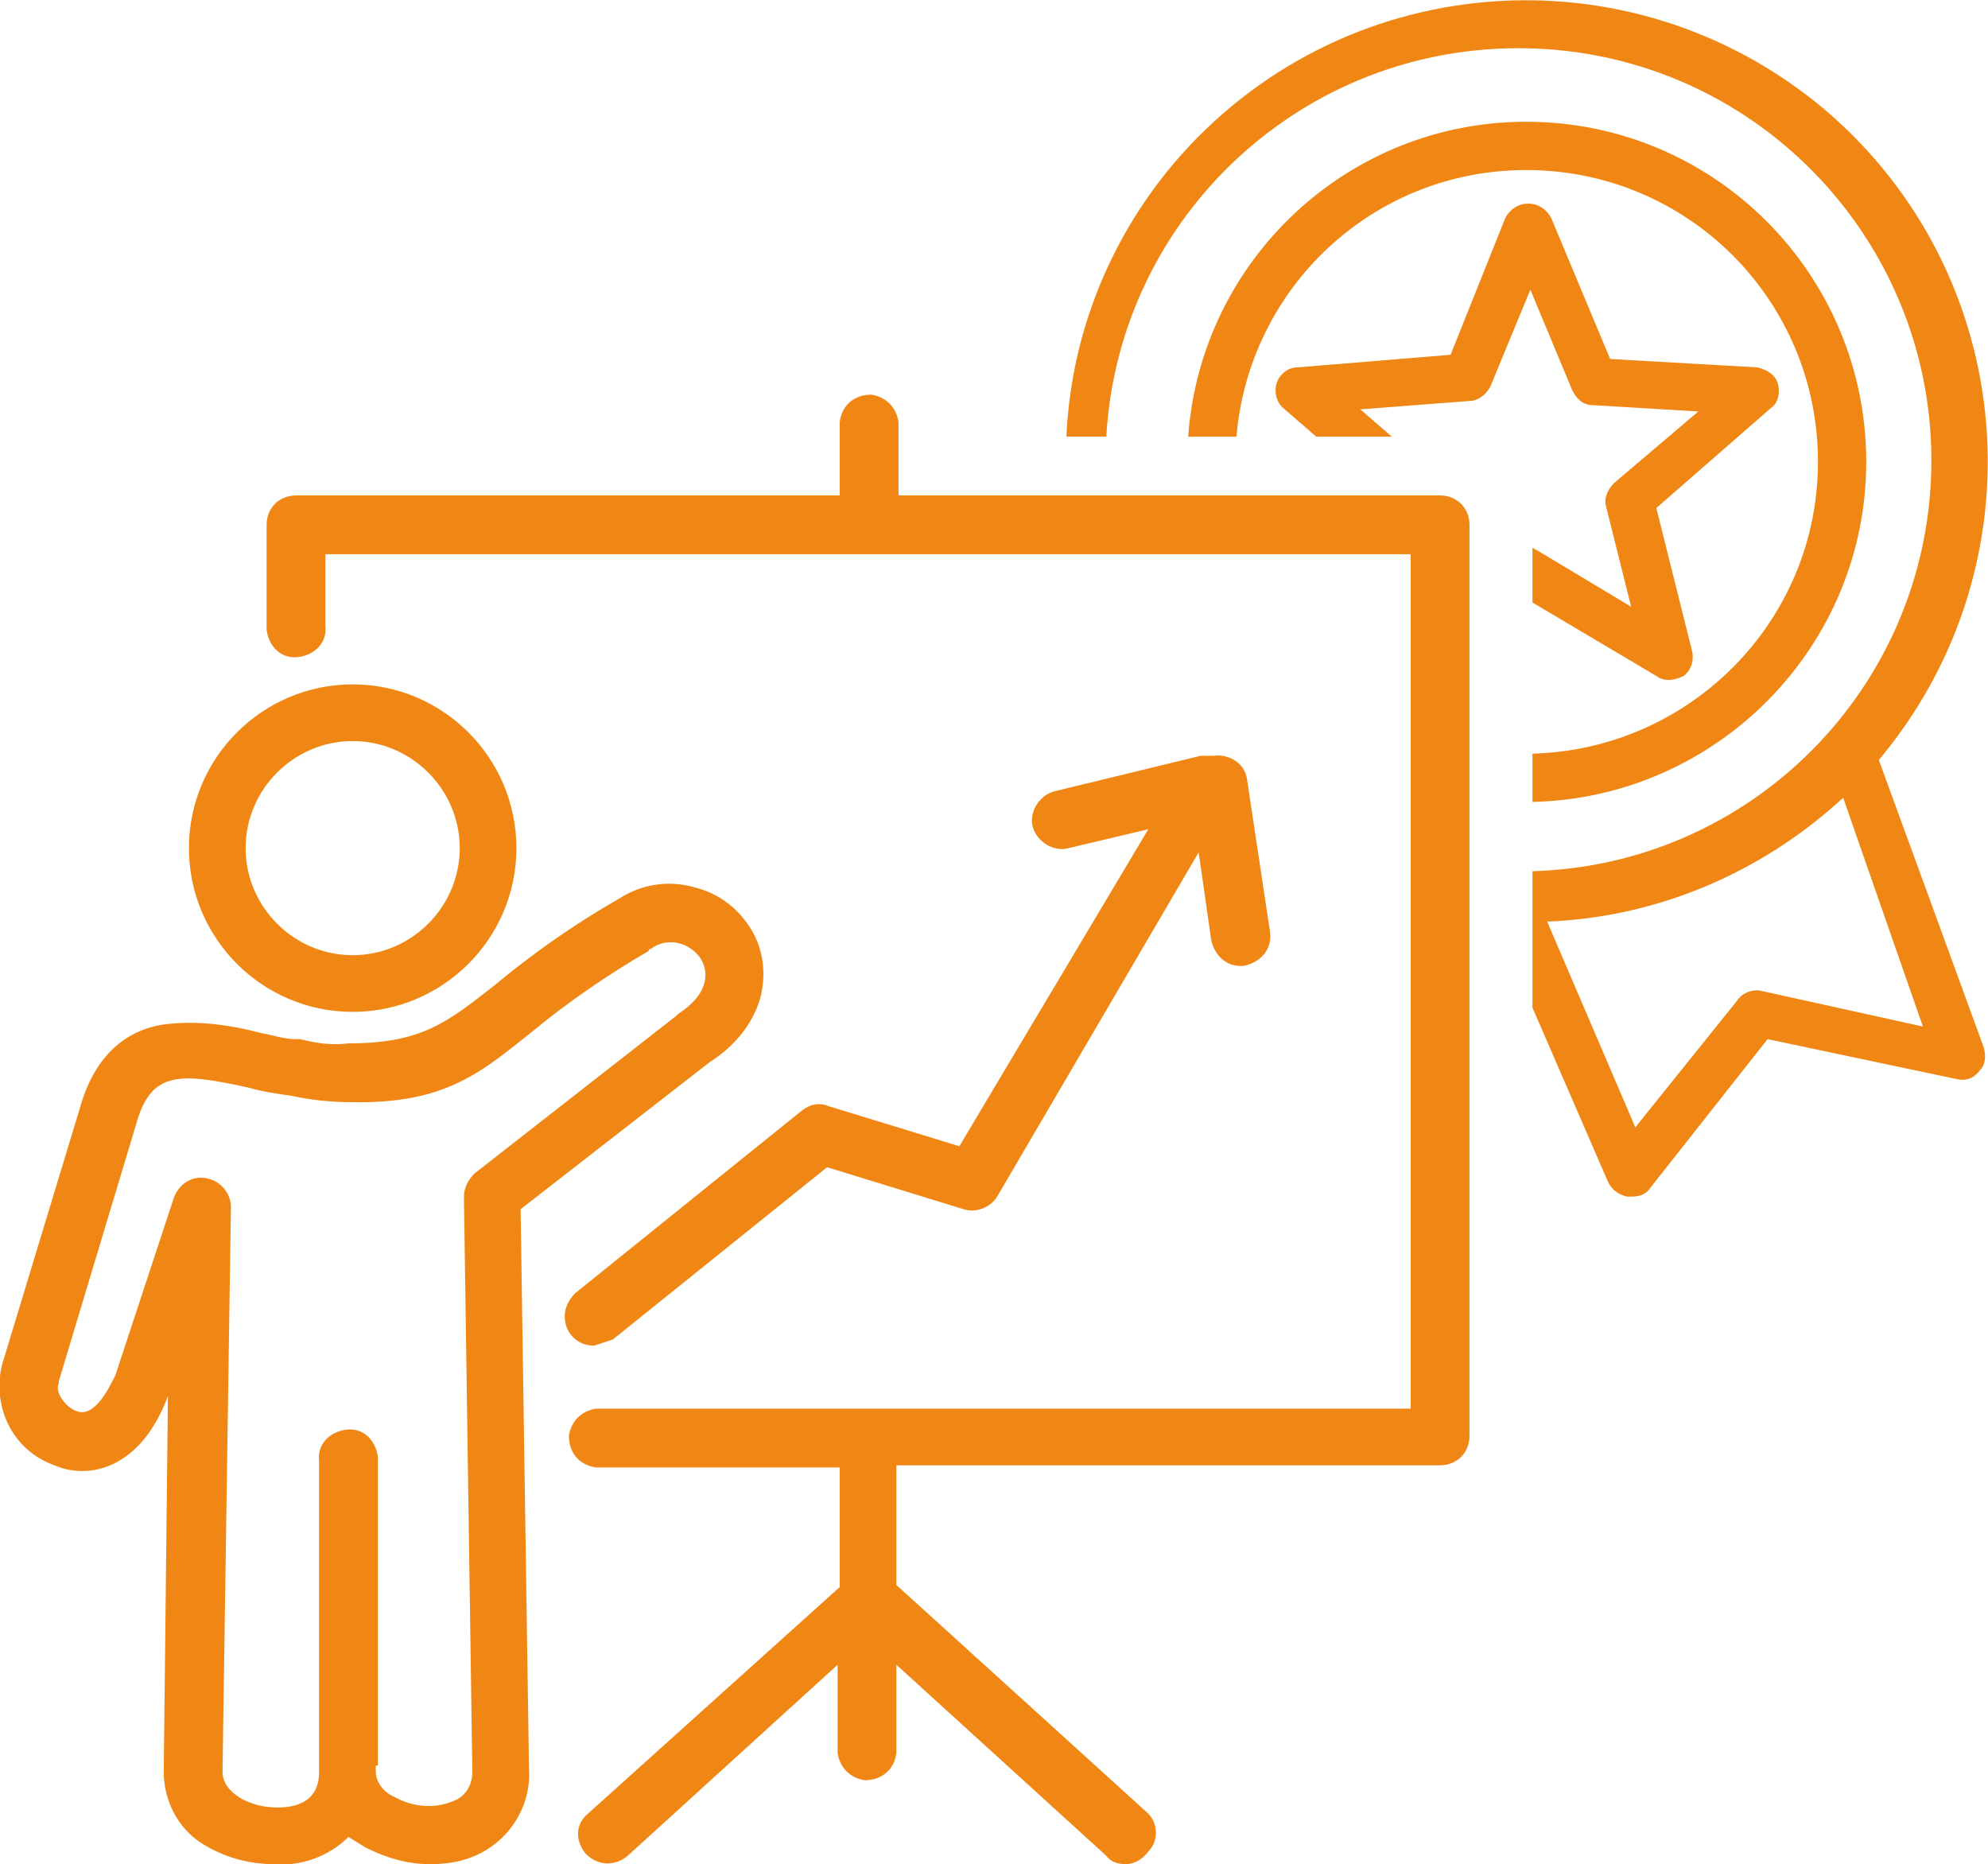
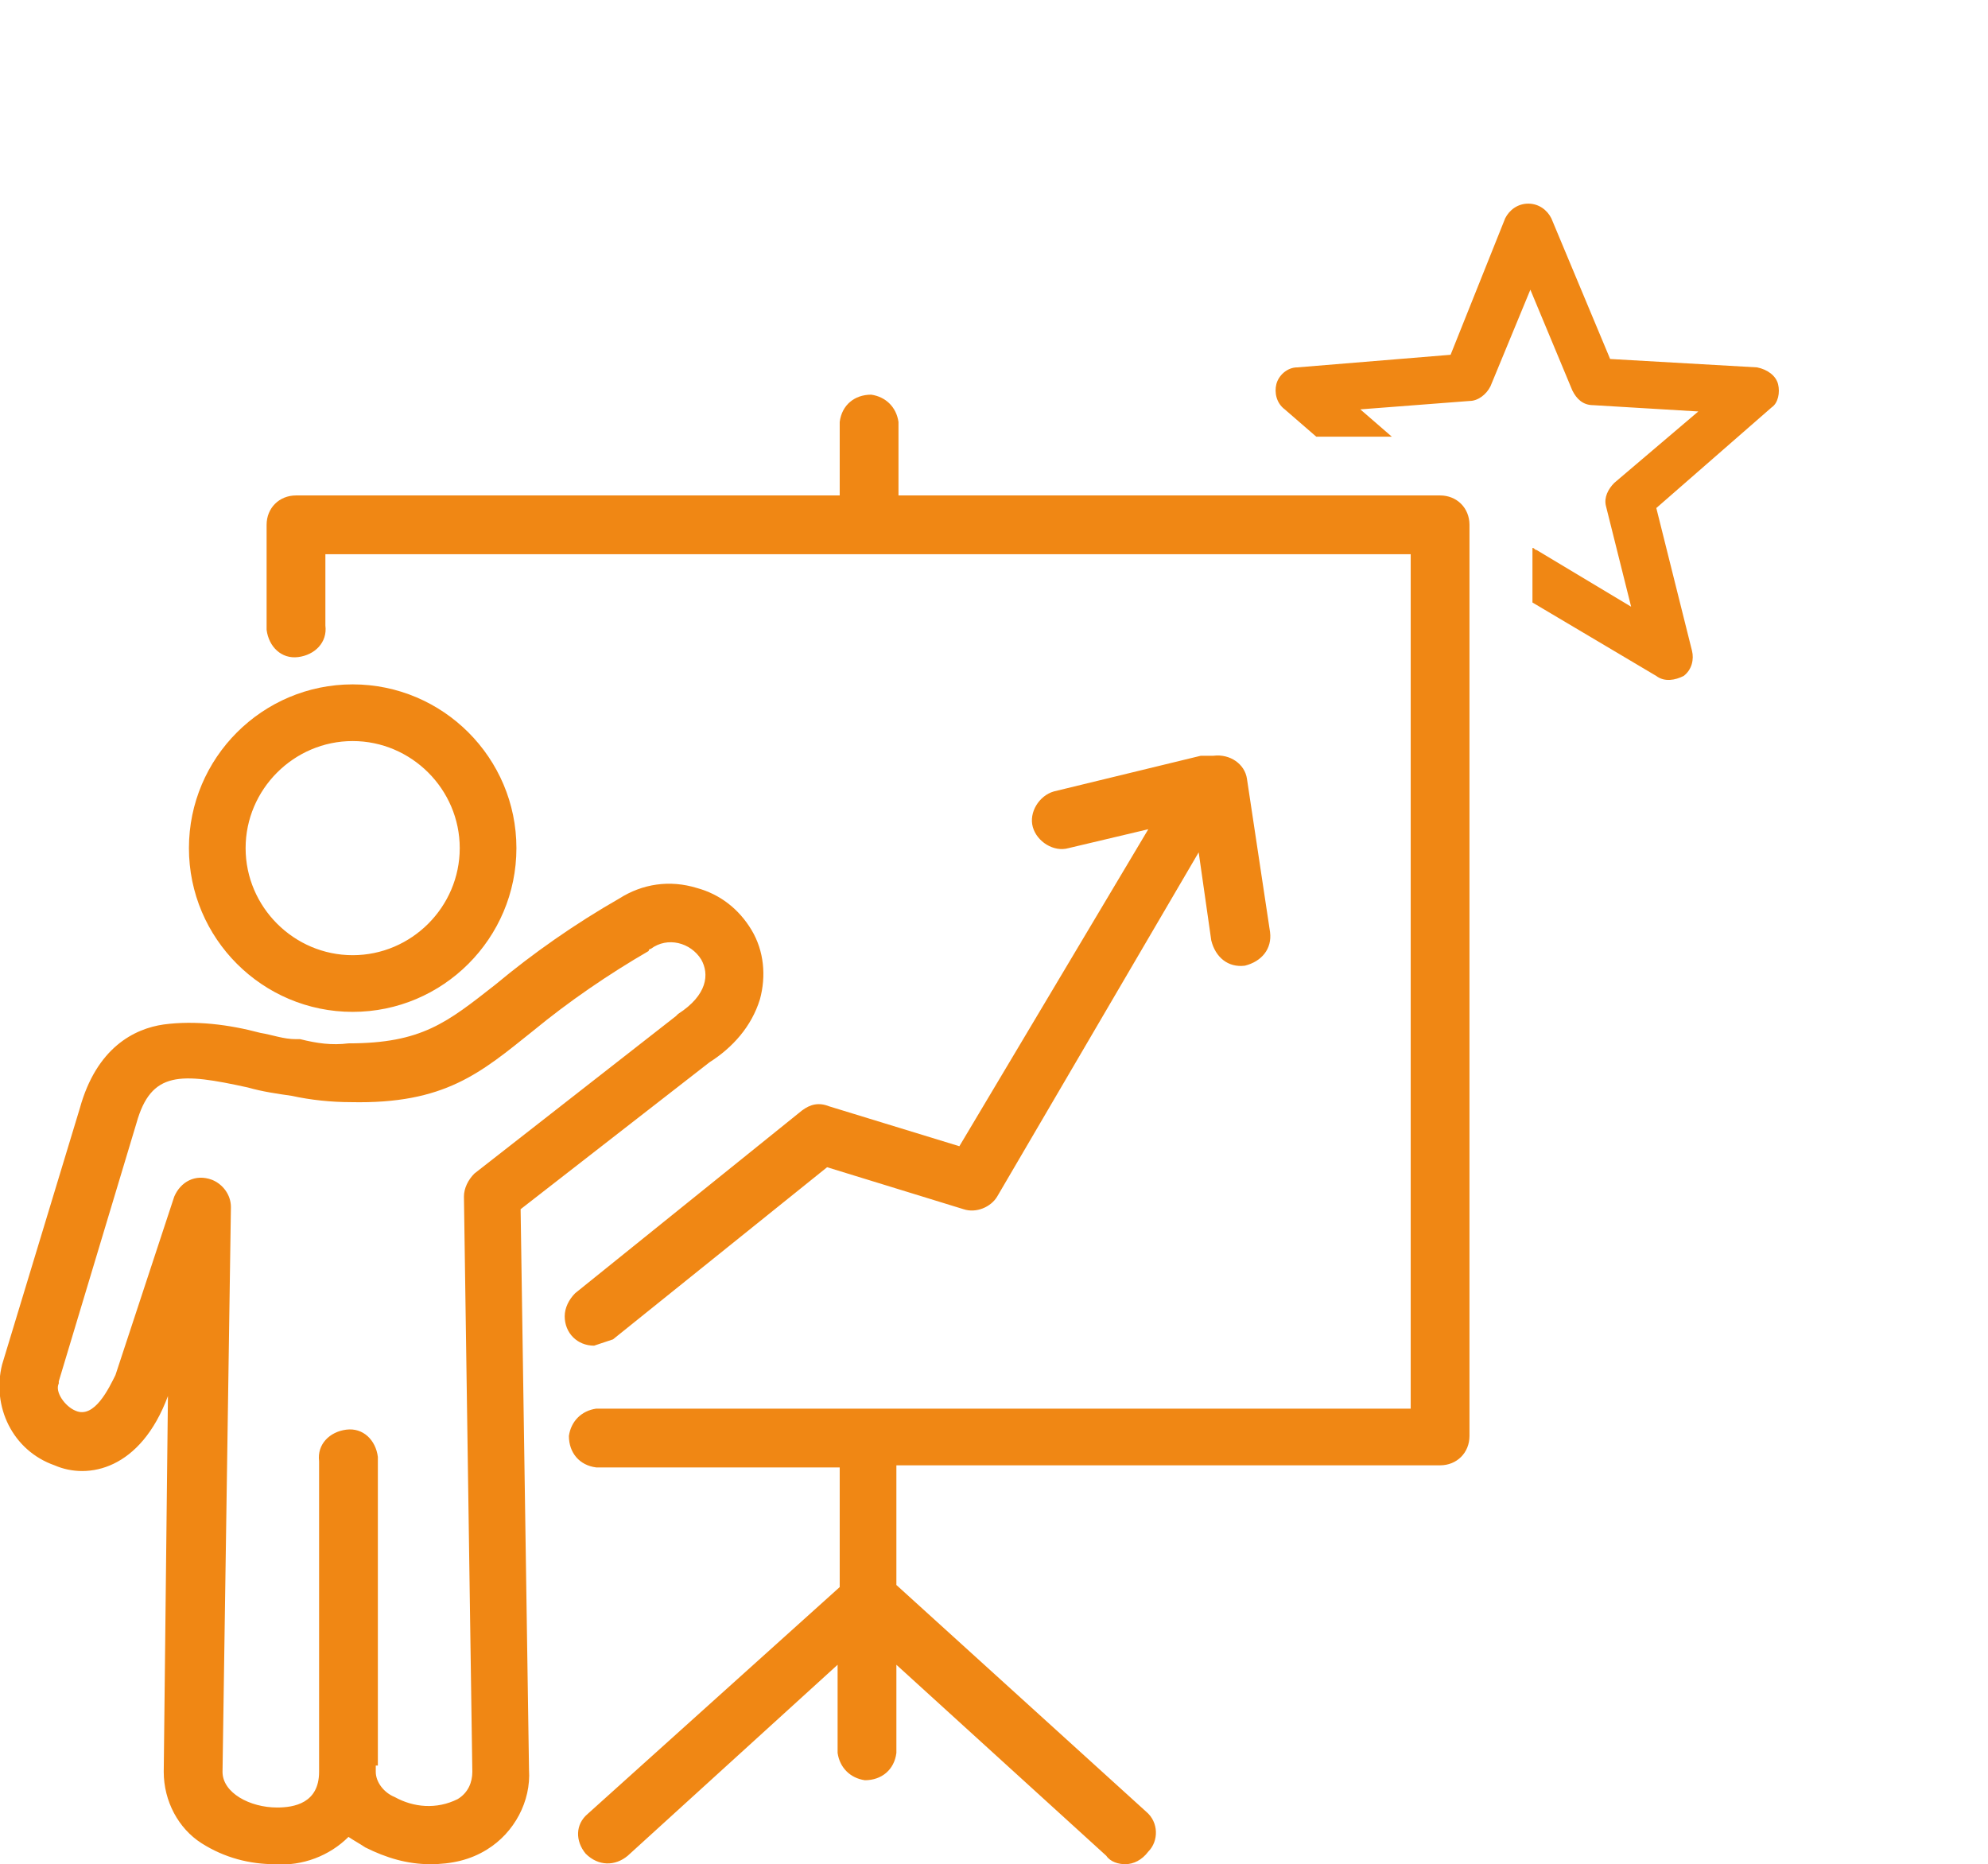
<svg xmlns="http://www.w3.org/2000/svg" version="1.1" id="Camada_1" x="0px" y="0px" viewBox="0 0 94.7 88.8" style="enable-background:new 0 0 94.7 88.8;" xml:space="preserve">
  <style type="text/css">
	.st0{fill:#F08714;}
</style>
  <g id="Camada_2_1_">
    <g id="Camada_1-2">
      <path class="st0" d="M53.6,88.8c-0.3,0-0.7-0.1-0.9-0.4l-10-9.1v4.2c-0.1,0.8-0.7,1.3-1.5,1.3c-0.7-0.1-1.2-0.6-1.3-1.3v-4.2    l-10,9.1c-0.6,0.5-1.4,0.5-2-0.1c0,0,0,0,0,0c-0.5-0.6-0.5-1.4,0.1-1.9c0,0,0,0,0,0L40,75.6v-5.7H28.4c-0.8-0.1-1.3-0.7-1.3-1.5    c0.1-0.7,0.6-1.2,1.3-1.3h38.8V26.4H15.5v3.4c0.1,0.8-0.5,1.4-1.3,1.5c-0.8,0.1-1.4-0.5-1.5-1.3c0-0.1,0-0.2,0-0.2V25    c0-0.8,0.6-1.4,1.4-1.4h0H40v-3.5c0.1-0.8,0.7-1.3,1.5-1.3c0.7,0.1,1.2,0.6,1.3,1.3v3.5h25.8c0.8,0,1.4,0.6,1.4,1.4c0,0,0,0,0,0    v43.4c0,0.8-0.6,1.4-1.4,1.4l0,0H42.7v5.7l11.9,10.8c0.6,0.5,0.6,1.4,0.1,1.9c0,0,0,0,0,0C54.4,88.6,54,88.8,53.6,88.8z     M20.5,88.8c-1.1,0-2.1-0.3-3.1-0.8c-0.3-0.2-0.5-0.3-0.8-0.5c-0.9,0.9-2.2,1.4-3.5,1.3c-1.2,0-2.4-0.3-3.5-1    c-1.1-0.7-1.8-2-1.8-3.4l0.2-17.9l0,0c-1.3,3.5-3.8,4-5.4,3.3c-2-0.7-3-2.8-2.5-4.8l3.7-12.2c0.8-2.9,2.6-3.8,4-4    c1.5-0.2,3.1,0,4.6,0.4c0.6,0.1,1.1,0.3,1.7,0.3c0.1,0,0.2,0,0.2,0c0.8,0.2,1.5,0.3,2.3,0.2c3.5,0,4.7-1,7-2.8    c1.8-1.5,3.8-2.9,5.9-4.1c1.1-0.7,2.4-0.9,3.7-0.5c1.1,0.3,2,1,2.6,2c0.6,1,0.7,2.2,0.4,3.3c-0.4,1.3-1.3,2.3-2.4,3l-9,7l0.4,26.7    c0.1,1.5-0.7,3-2,3.8C22.4,88.6,21.5,88.8,20.5,88.8z M17.9,84.1c0,0.1,0,0.2,0,0.3c0,0.5,0.4,1,0.9,1.2c0.9,0.5,2,0.6,3,0.1    c0.5-0.3,0.7-0.8,0.7-1.3L22.1,57c0-0.4,0.2-0.8,0.5-1.1l9.6-7.5l0.1-0.1c1.4-0.9,1.5-1.9,1.1-2.6c-0.5-0.8-1.6-1.1-2.4-0.5    c0,0-0.1,0-0.1,0.1c-1.9,1.1-3.8,2.4-5.5,3.8c-2.5,2-4.2,3.5-8.7,3.4c-0.9,0-1.9-0.1-2.8-0.3c-0.7-0.1-1.4-0.2-2.1-0.4    c-3.2-0.7-4.6-0.8-5.3,1.7c0,0,0,0,0,0L2.8,65.8v0.1c-0.2,0.4,0.3,1.1,0.8,1.3c0.9,0.4,1.6-1.1,1.9-1.7L8.3,57    c0.3-0.7,1-1.1,1.8-0.8c0.5,0.2,0.9,0.7,0.9,1.3l-0.4,26.9c0,1,1.3,1.7,2.6,1.7c0.8,0,2-0.2,2-1.7V69.6c-0.1-0.8,0.5-1.4,1.3-1.5    s1.4,0.5,1.5,1.3c0,0.1,0,0.2,0,0.2V84.1z M28.3,64.1c-0.8,0-1.4-0.6-1.4-1.4c0-0.4,0.2-0.8,0.5-1.1l10.8-8.7    c0.4-0.3,0.8-0.4,1.3-0.2l6.2,1.9l9-15.1l-3.8,0.9c-0.7,0.2-1.5-0.3-1.7-1s0.3-1.5,1-1.7l0,0l7-1.7c0.2,0,0.4,0,0.6,0l0,0    c0.8-0.1,1.5,0.4,1.6,1.1l1.1,7.3c0.1,0.8-0.4,1.4-1.2,1.6c-0.8,0.1-1.4-0.4-1.6-1.2l-0.6-4.2L47.5,57c-0.3,0.5-1,0.8-1.6,0.6    l-6.5-2l-10.2,8.2C28.9,63.9,28.6,64,28.3,64.1L28.3,64.1z M16.8,48.2c-4.3,0-7.8-3.5-7.8-7.8s3.5-7.8,7.8-7.8s7.8,3.5,7.8,7.8    l0,0C24.6,44.7,21.1,48.2,16.8,48.2z M16.8,35.3c-2.8,0-5.1,2.3-5.1,5.1c0,2.8,2.3,5.1,5.1,5.1c2.8,0,5.1-2.3,5.1-5.1c0,0,0,0,0,0    C21.9,37.6,19.6,35.3,16.8,35.3z" />
    </g>
  </g>
-   <path class="st0" d="M89.5,36.2c7.8-9.3,6.7-23.1-2.6-31c-9.3-7.8-23.1-6.7-31,2.6c-3.2,3.8-4.9,8.4-5.1,13h1.9  c0.6-10.5,9.4-18.7,20-18.5c10.9,0.2,19.5,9.2,19.3,20c-0.2,10.5-8.6,18.9-19,19.2v6.5l3.6,8.3c0.2,0.4,0.5,0.6,0.9,0.7h0.2  c0.4,0,0.7-0.1,0.9-0.4l5.6-7.1l9,1.9c0.4,0.1,0.8,0,1.1-0.4c0.3-0.3,0.3-0.7,0.2-1.1L89.5,36.2z M83.9,47.2  c-0.4-0.1-0.9,0.1-1.1,0.4l-4.9,6.1l-4.2-9.8c5.2-0.2,10.2-2.3,14.1-5.9l3.8,10.9L83.9,47.2z" />
-   <path class="st0" d="M72.7,5.8c-8.5,0-15.5,6.6-16.1,15h2.3c0.6-7.1,6.5-12.7,13.8-12.7c7.7,0,13.9,6.2,13.9,13.9  c0,7.6-6.1,13.7-13.6,13.9v2.3C81.8,38,88.9,30.8,88.9,22C88.9,13.1,81.7,5.8,72.7,5.8z" />
  <path class="st0" d="M84.7,18.3c-0.1-0.4-0.5-0.7-1-0.8l-7-0.4l-2.8-6.7c-0.2-0.4-0.6-0.7-1.1-0.7c-0.5,0-0.9,0.3-1.1,0.7l-2.6,6.5  l-7.3,0.6c-0.5,0-0.9,0.4-1,0.8c-0.1,0.4,0,0.9,0.4,1.2l1.5,1.3h3.6l-1.5-1.3l5.2-0.4c0.4,0,0.8-0.3,1-0.7l1.9-4.6l2,4.8  c0.2,0.4,0.5,0.7,1,0.7l5,0.3l-4,3.4c-0.3,0.3-0.5,0.7-0.4,1.1l1.2,4.8l-4.5-2.7c-0.1,0-0.1-0.1-0.2-0.1v2.6l5.9,3.5  c0.4,0.3,0.9,0.2,1.3,0c0.4-0.3,0.5-0.8,0.4-1.2l-1.7-6.8l5.5-4.8C84.7,19.2,84.8,18.7,84.7,18.3z" />
</svg>